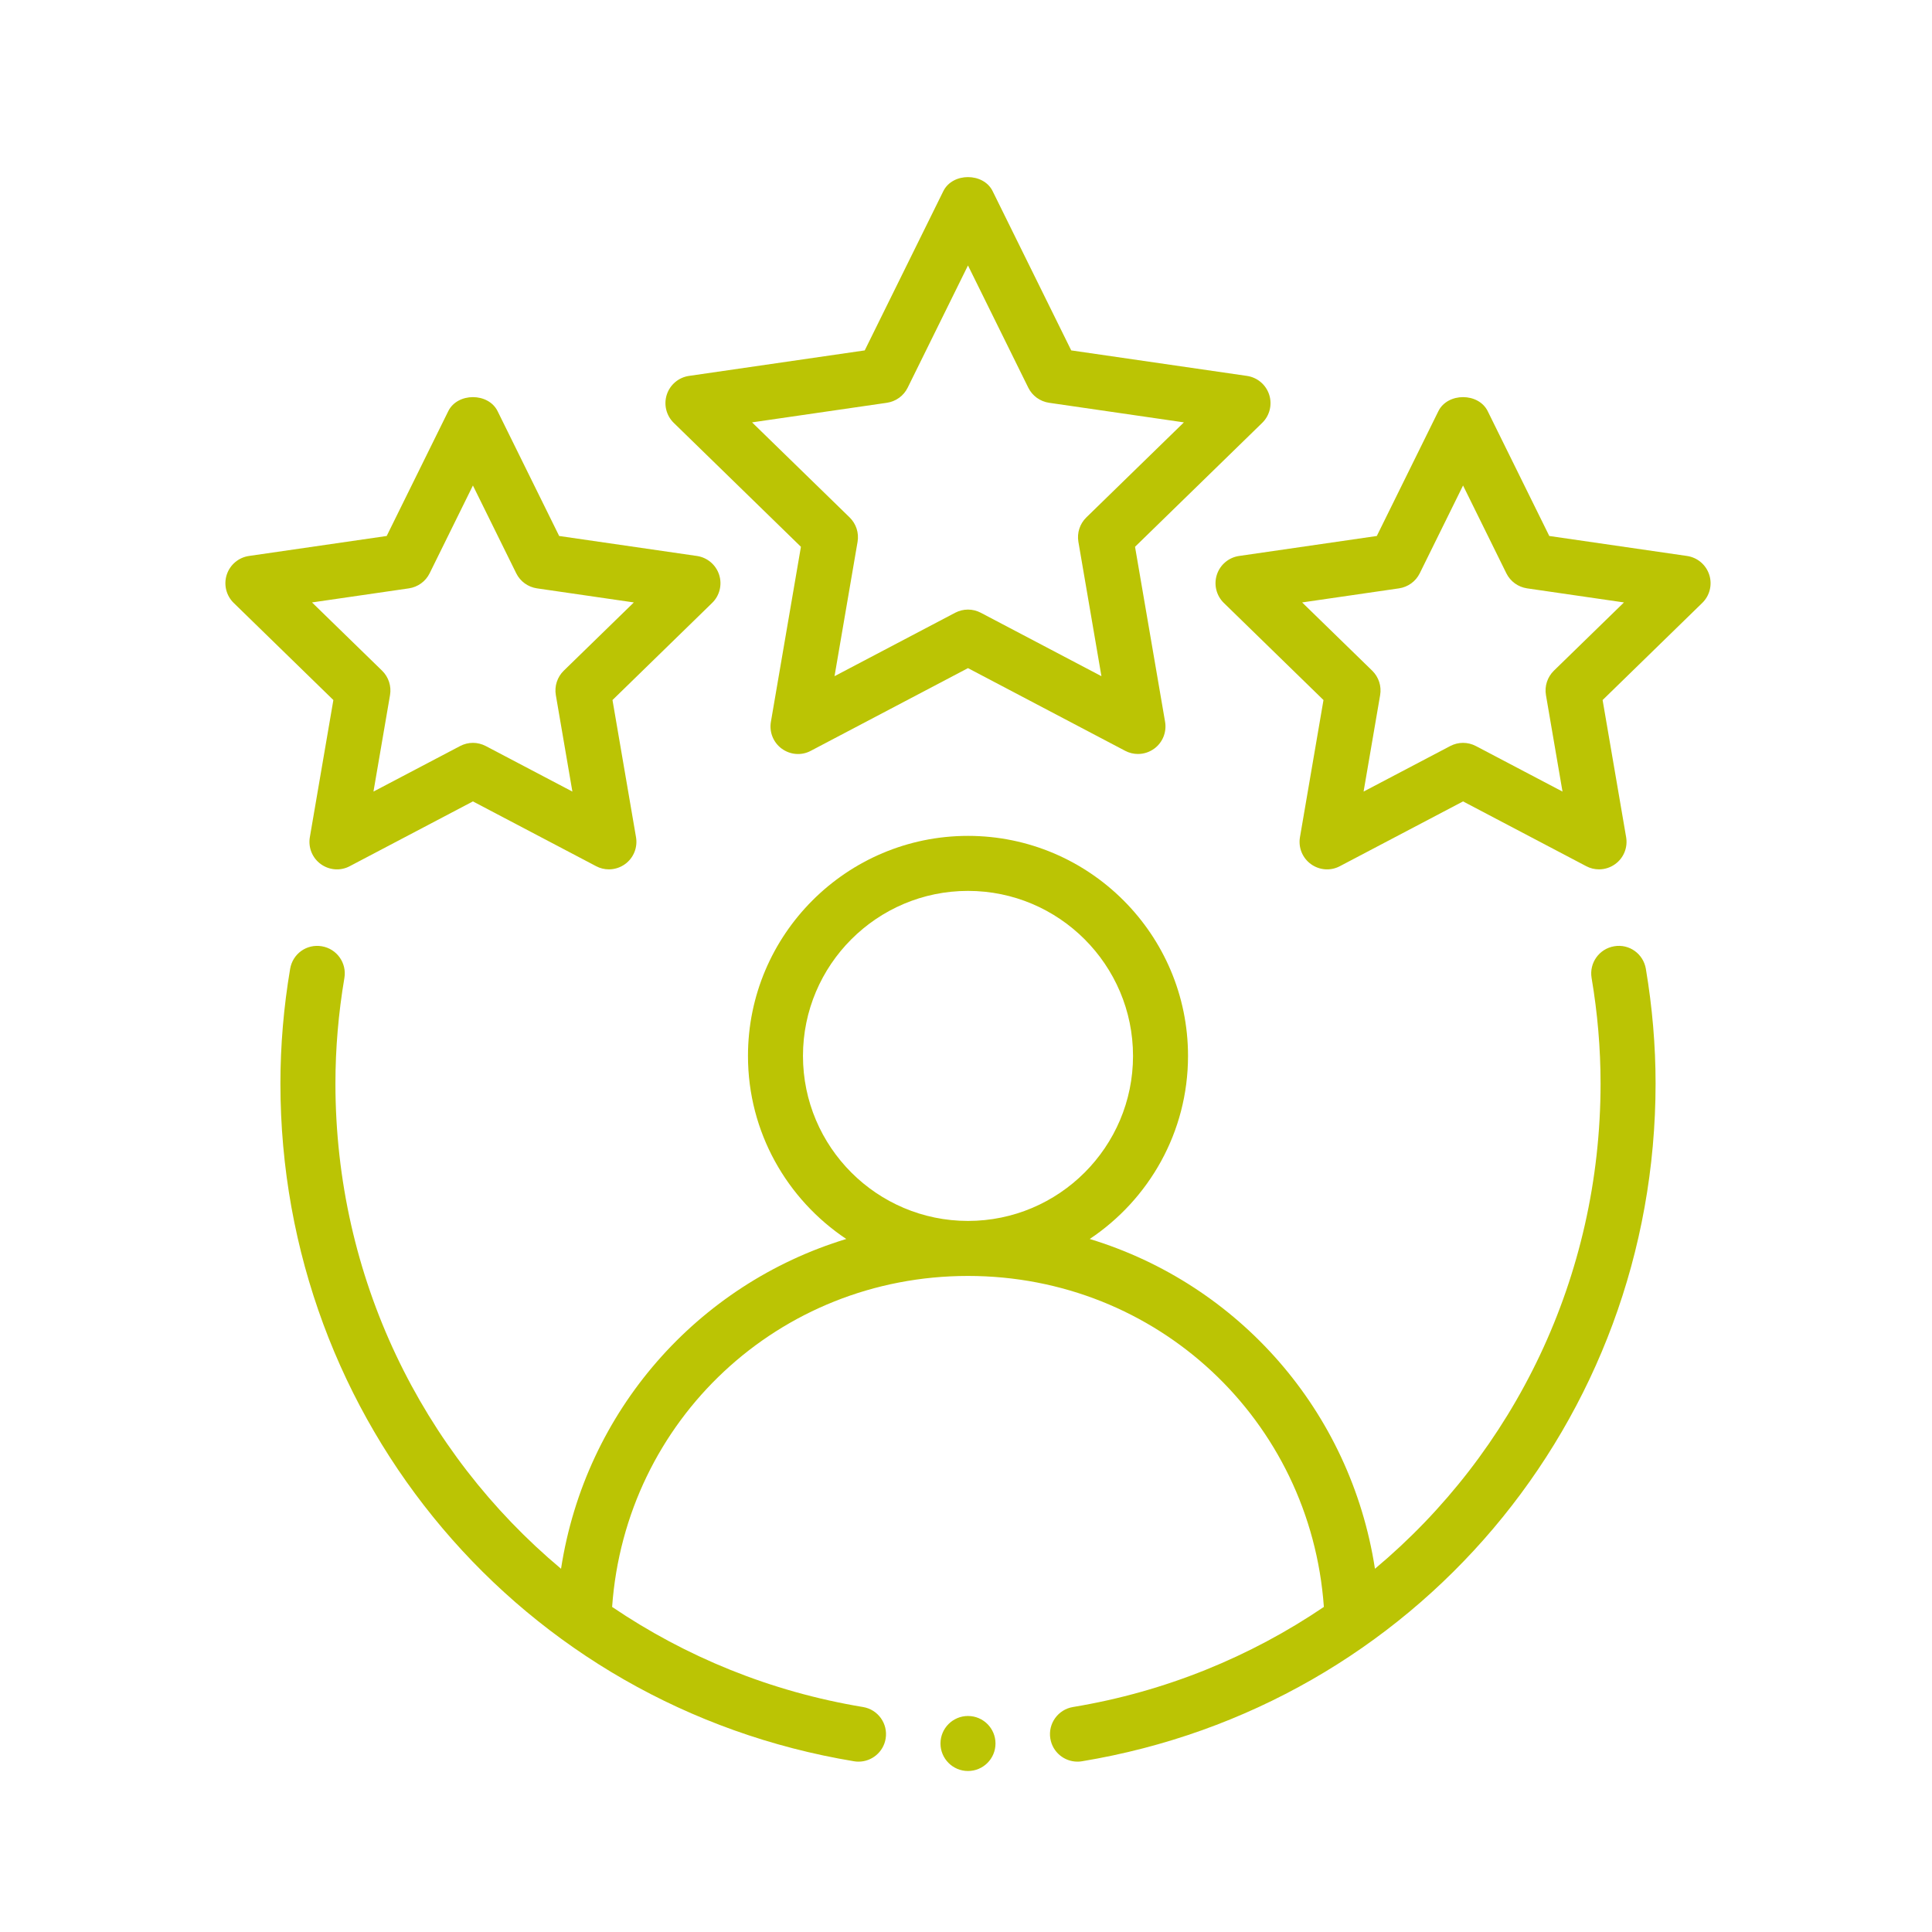
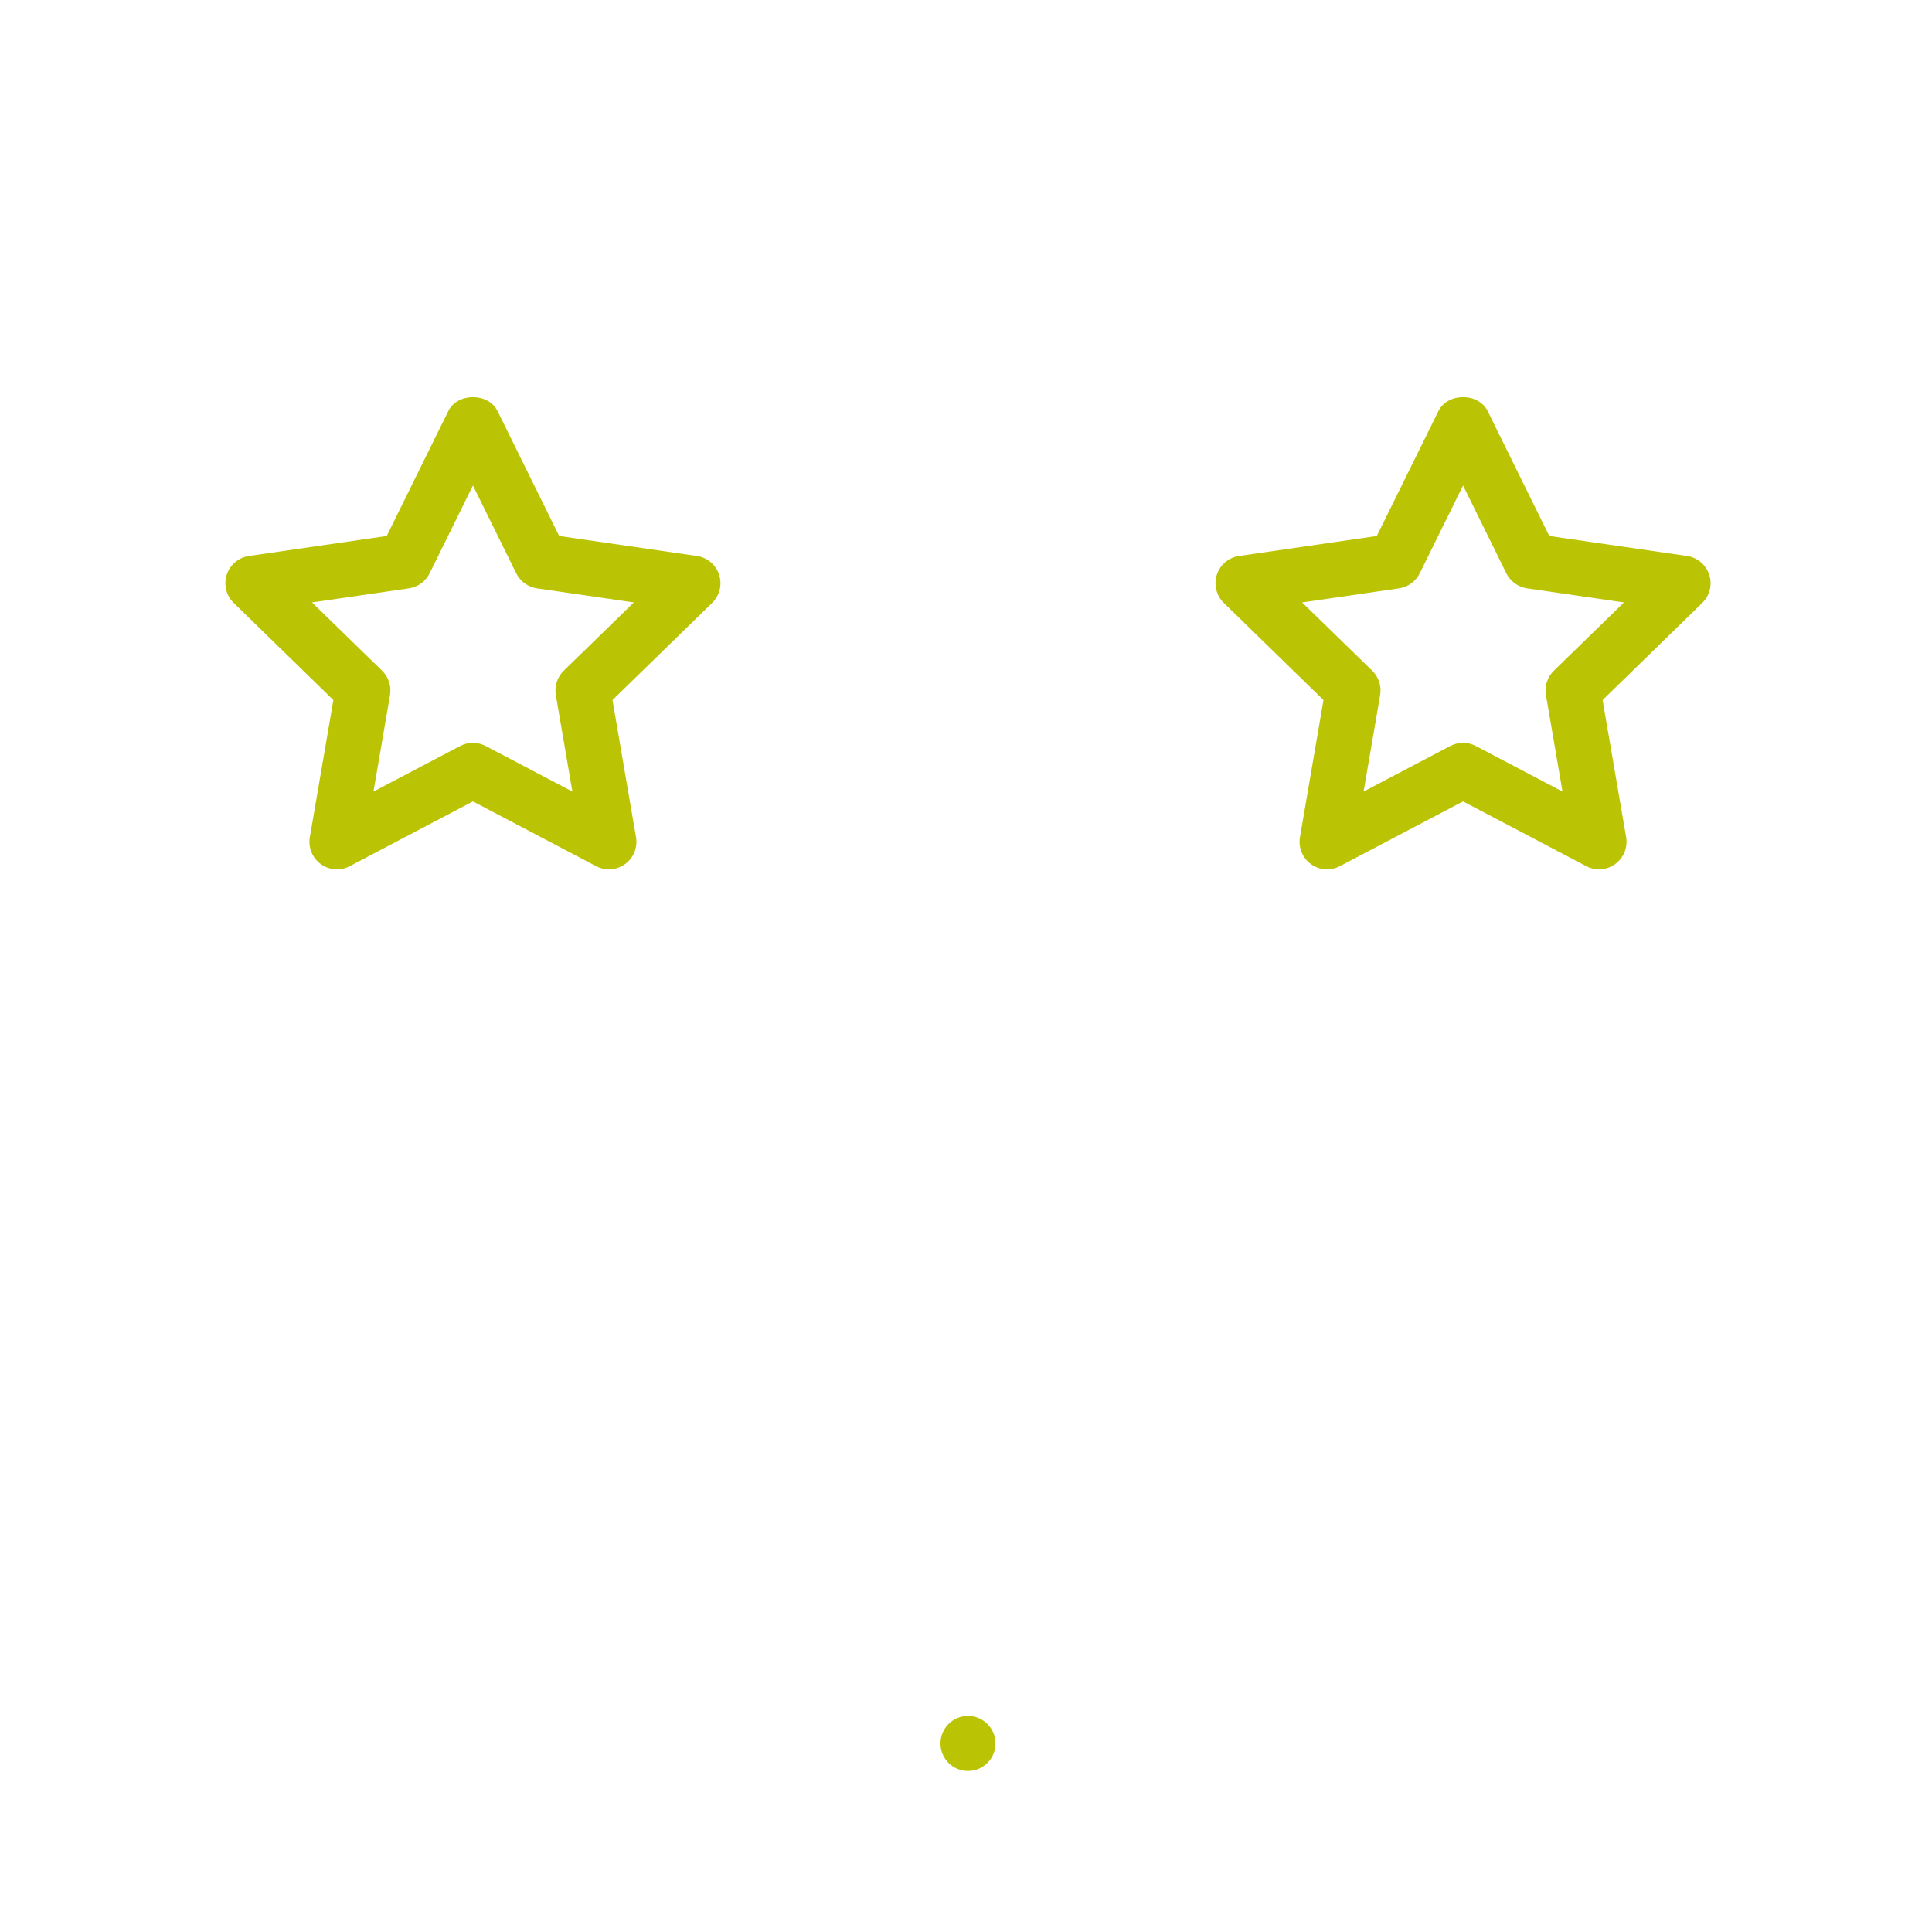
<svg xmlns="http://www.w3.org/2000/svg" width="120" height="120" viewBox="0 0 120 120" fill="none">
-   <path fill-rule="evenodd" clip-rule="evenodd" d="M100.257 58.775C99.328 58.932 98.7 59.812 98.857 60.743C99.228 62.932 99.414 65.134 99.414 67.293C99.414 79.334 94.048 90.202 85.401 97.439C83.891 87.633 76.929 79.769 67.685 76.955C71.36 74.503 73.79 70.326 73.79 65.585C73.79 58.047 67.659 51.918 60.124 51.918C52.589 51.918 46.458 58.047 46.458 65.585C46.458 70.326 48.888 74.503 52.563 76.955C43.319 79.769 36.357 87.633 34.847 97.439C26.2 90.202 20.834 79.334 20.834 67.293C20.834 65.134 21.02 62.932 21.391 60.743C21.548 59.812 20.92 58.932 19.991 58.775C19.04 58.615 18.179 59.245 18.021 60.176C17.62 62.548 17.417 64.944 17.417 67.293C17.417 88.273 32.401 105.979 53.046 109.396C53.139 109.413 53.234 109.419 53.326 109.419C54.147 109.419 54.871 108.825 55.009 107.991C55.164 107.06 54.534 106.18 53.603 106.026C47.846 105.073 42.58 102.897 38.02 99.809C38.844 88.216 48.371 79.251 60.124 79.251C71.876 79.251 81.404 88.216 82.228 99.809C77.668 102.897 72.401 105.073 66.645 106.026C65.714 106.18 65.084 107.06 65.239 107.991C65.377 108.825 66.101 109.419 66.922 109.419C67.014 109.419 67.109 109.413 67.202 109.396C87.847 105.979 102.831 88.273 102.831 67.293C102.831 64.944 102.627 62.548 102.227 60.176C102.068 59.245 101.198 58.611 100.257 58.775ZM49.874 65.585C49.874 59.933 54.472 55.335 60.124 55.335C65.776 55.335 70.374 59.933 70.374 65.585C70.374 71.237 65.776 75.834 60.124 75.834C54.472 75.834 49.874 71.237 49.874 65.585Z" fill="#BBC404" />
-   <path fill-rule="evenodd" clip-rule="evenodd" d="M78.831 24.513C78.629 23.892 78.095 23.442 77.451 23.348L66.536 21.764L61.654 11.871C61.081 10.71 59.165 10.71 58.592 11.871L53.71 21.764L42.795 23.348C42.151 23.442 41.617 23.892 41.415 24.513C41.215 25.13 41.382 25.811 41.847 26.264L49.747 33.962L47.882 44.832C47.771 45.476 48.035 46.123 48.56 46.504C49.089 46.887 49.785 46.944 50.361 46.634L60.123 41.499L69.886 46.634C70.136 46.767 70.409 46.831 70.681 46.831C71.035 46.831 71.387 46.72 71.686 46.504C72.211 46.123 72.475 45.476 72.365 44.832L70.499 33.962L78.399 26.264C78.864 25.811 79.031 25.13 78.831 24.513ZM67.472 32.14C67.07 32.534 66.886 33.097 66.981 33.655L68.412 41.999L60.919 38.059C60.669 37.929 60.397 37.862 60.123 37.862C59.849 37.862 59.578 37.929 59.327 38.059L51.834 41.999L53.265 33.655C53.36 33.097 53.176 32.534 52.774 32.14L46.712 26.234L55.09 25.017C55.647 24.933 56.128 24.586 56.376 24.082L60.123 16.488L63.87 24.082C64.118 24.586 64.599 24.933 65.156 25.017L73.534 26.234L67.472 32.14Z" fill="#BBC404" />
  <path fill-rule="evenodd" clip-rule="evenodd" d="M19.245 51.999C19.135 52.643 19.398 53.29 19.924 53.67C20.454 54.054 21.152 54.107 21.724 53.8L29.374 49.777L37.025 53.8C37.275 53.934 37.549 53.997 37.821 53.997C38.174 53.997 38.526 53.887 38.825 53.67C39.35 53.29 39.614 52.643 39.504 51.999L38.043 43.481L44.233 37.448C44.699 36.995 44.866 36.314 44.666 35.697C44.464 35.076 43.93 34.626 43.286 34.532L34.731 33.291L30.906 25.537C30.332 24.376 28.417 24.376 27.843 25.537L24.018 33.291L15.463 34.532C14.819 34.626 14.285 35.076 14.083 35.697C13.883 36.314 14.05 36.995 14.515 37.448L20.706 43.481L19.245 51.999ZM19.38 37.418L25.397 36.544C25.954 36.461 26.435 36.114 26.684 35.61L29.374 30.155L32.065 35.61C32.314 36.114 32.794 36.461 33.352 36.544L39.369 37.418L35.015 41.659C34.613 42.053 34.429 42.617 34.524 43.174L35.552 49.166L30.17 46.337C29.92 46.207 29.648 46.14 29.374 46.14C29.101 46.14 28.829 46.207 28.579 46.337L23.197 49.166L24.225 43.174C24.32 42.617 24.136 42.053 23.734 41.659L19.38 37.418Z" fill="#BBC404" />
  <path fill-rule="evenodd" clip-rule="evenodd" d="M104.784 34.532L96.229 33.291L92.404 25.537C91.83 24.376 89.915 24.376 89.341 25.537L85.516 33.291L76.961 34.532C76.317 34.626 75.783 35.076 75.581 35.697C75.381 36.314 75.548 36.995 76.013 37.448L82.204 43.481L80.743 51.999C80.633 52.643 80.896 53.29 81.422 53.67C81.951 54.054 82.646 54.107 83.222 53.8L90.873 49.777L98.523 53.8C98.773 53.934 99.047 53.997 99.319 53.997C99.672 53.997 100.024 53.887 100.323 53.67C100.849 53.29 101.112 52.643 101.002 51.999L99.541 43.481L105.731 37.448C106.197 36.995 106.364 36.314 106.164 35.697C105.962 35.076 105.428 34.626 104.784 34.532ZM96.513 41.659C96.111 42.053 95.927 42.617 96.022 43.174L97.05 49.166L91.668 46.337C91.418 46.207 91.146 46.14 90.873 46.14C90.599 46.14 90.327 46.207 90.077 46.337L84.695 49.166L85.723 43.174C85.818 42.617 85.634 42.053 85.232 41.659L80.878 37.418L86.895 36.544C87.453 36.461 87.933 36.114 88.182 35.61L90.873 30.155L93.563 35.61C93.812 36.114 94.292 36.461 94.85 36.544L100.867 37.418L96.513 41.659Z" fill="#BBC404" />
  <path d="M60.123 110C61.067 110 61.832 109.235 61.832 108.292C61.832 107.348 61.067 106.583 60.123 106.583C59.18 106.583 58.415 107.348 58.415 108.292C58.415 109.235 59.18 110 60.123 110Z" fill="#BBC404" />
</svg>